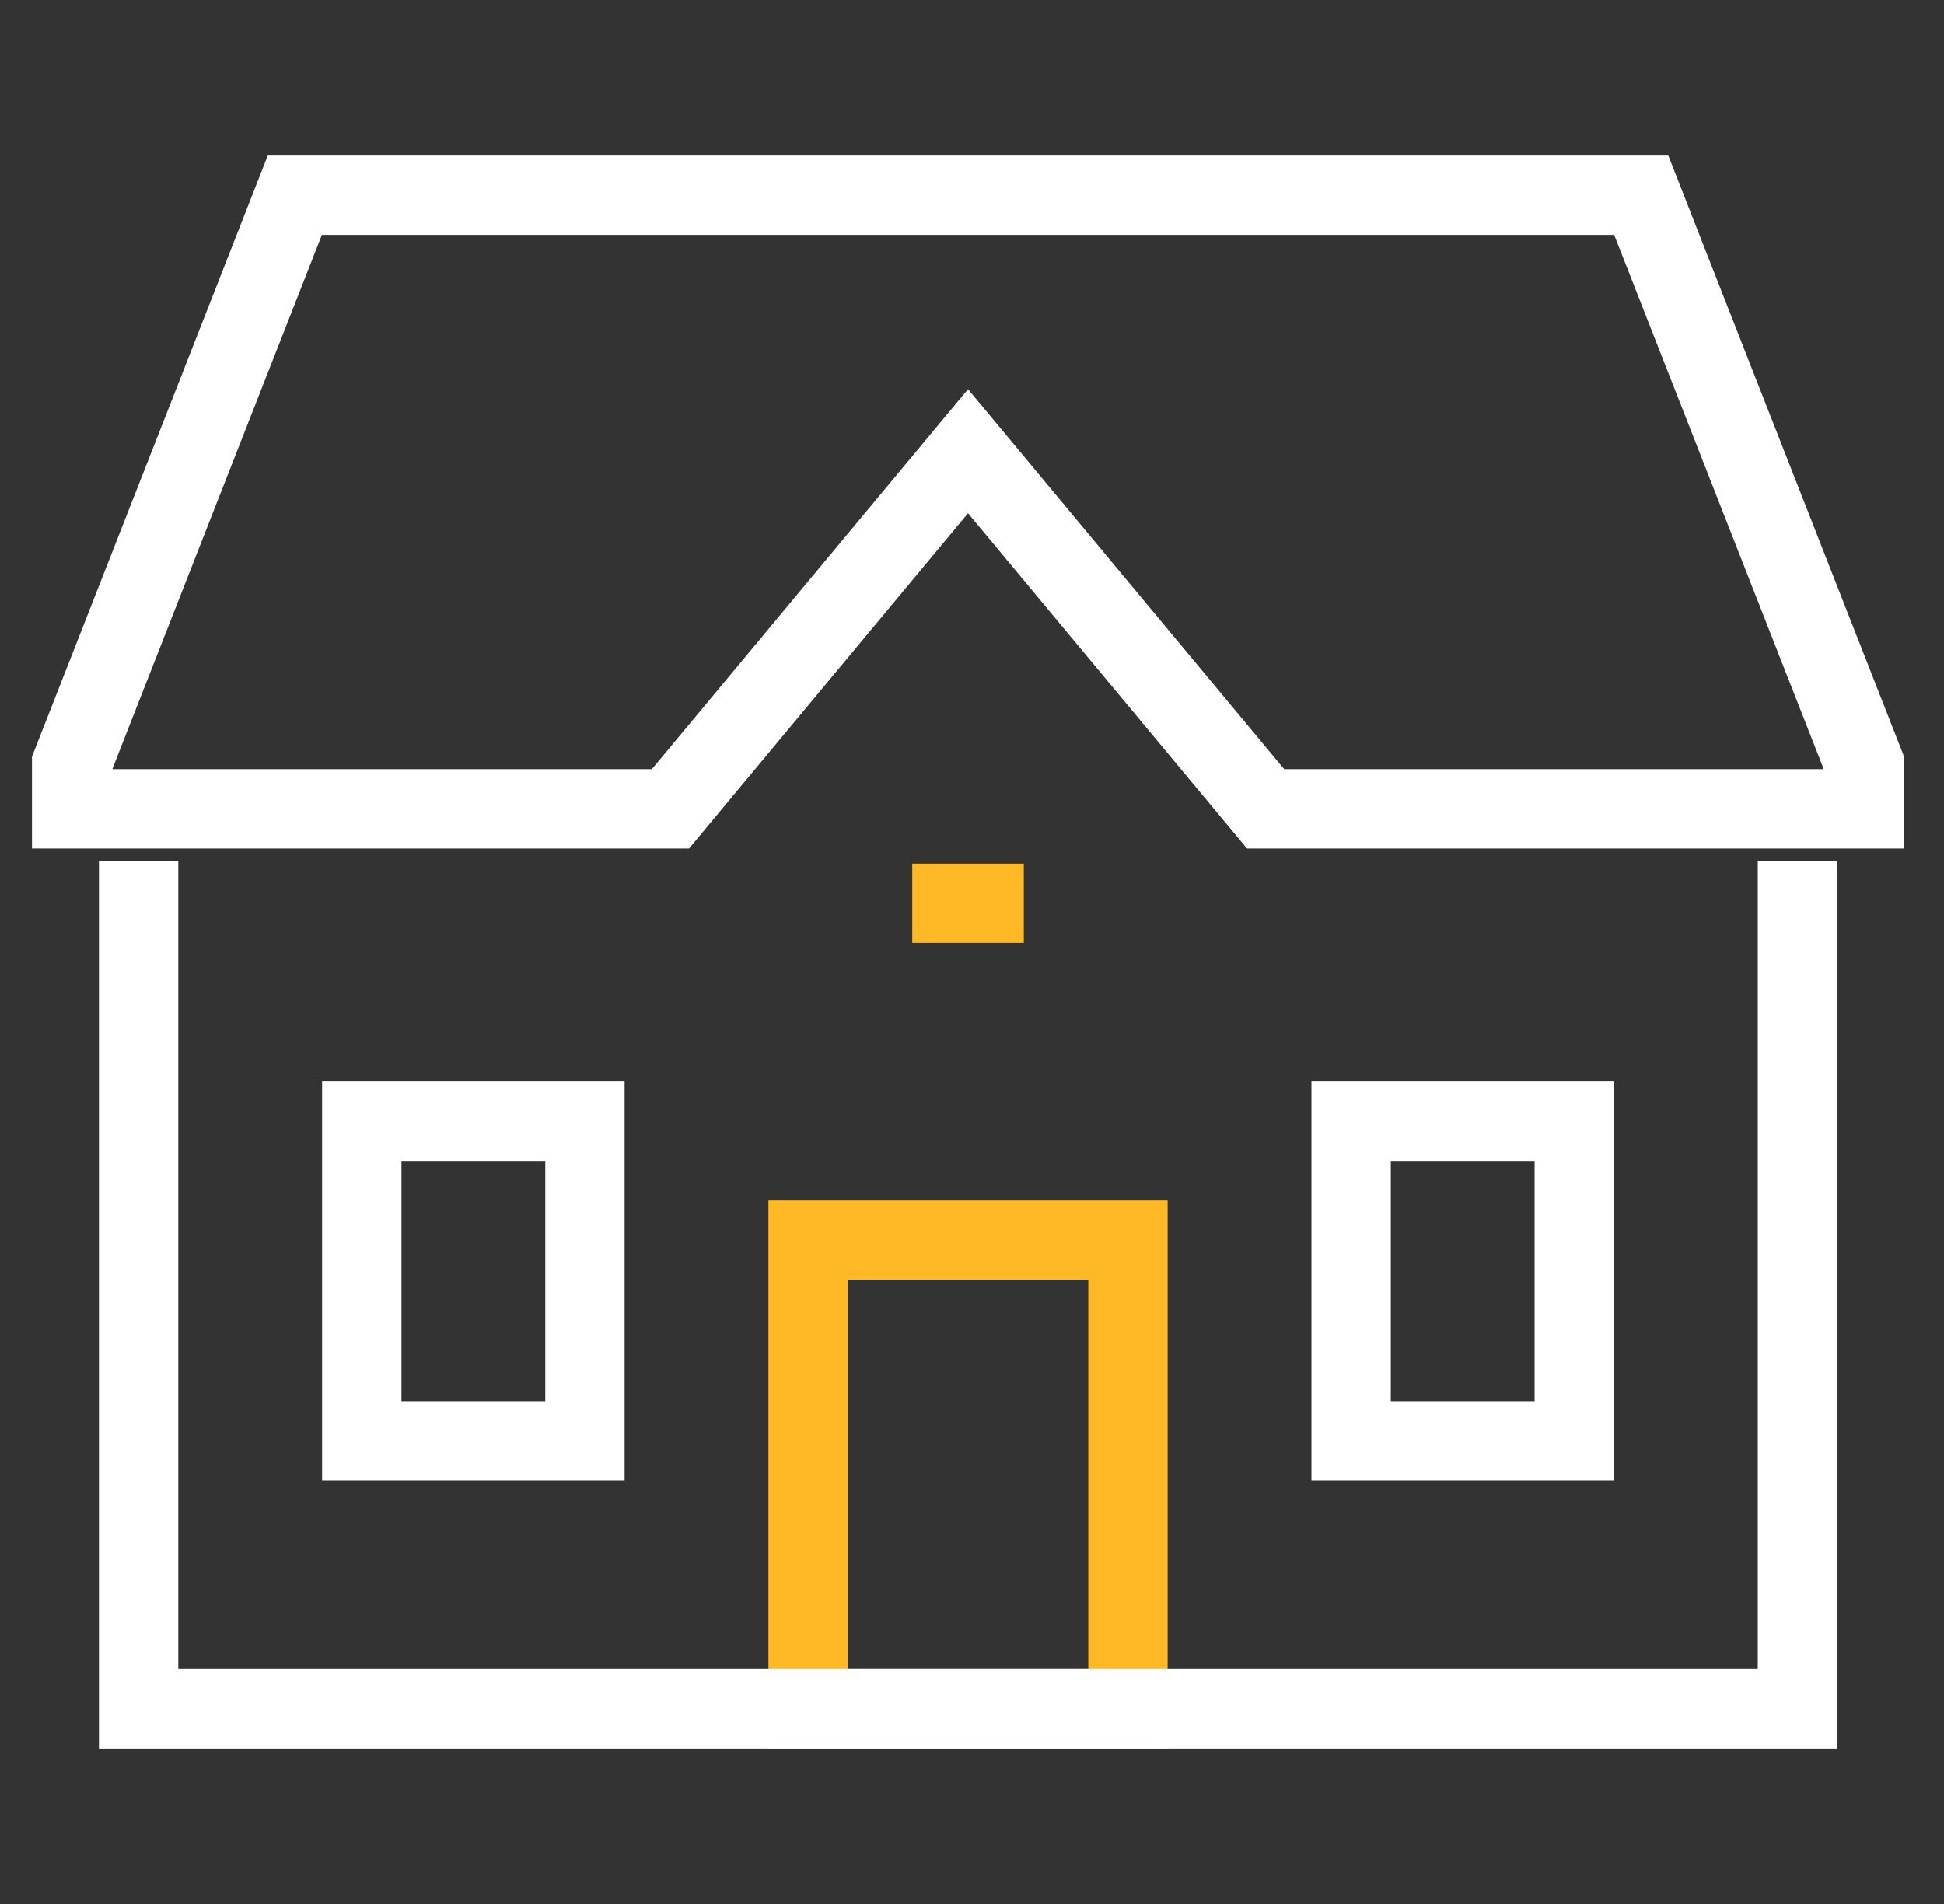
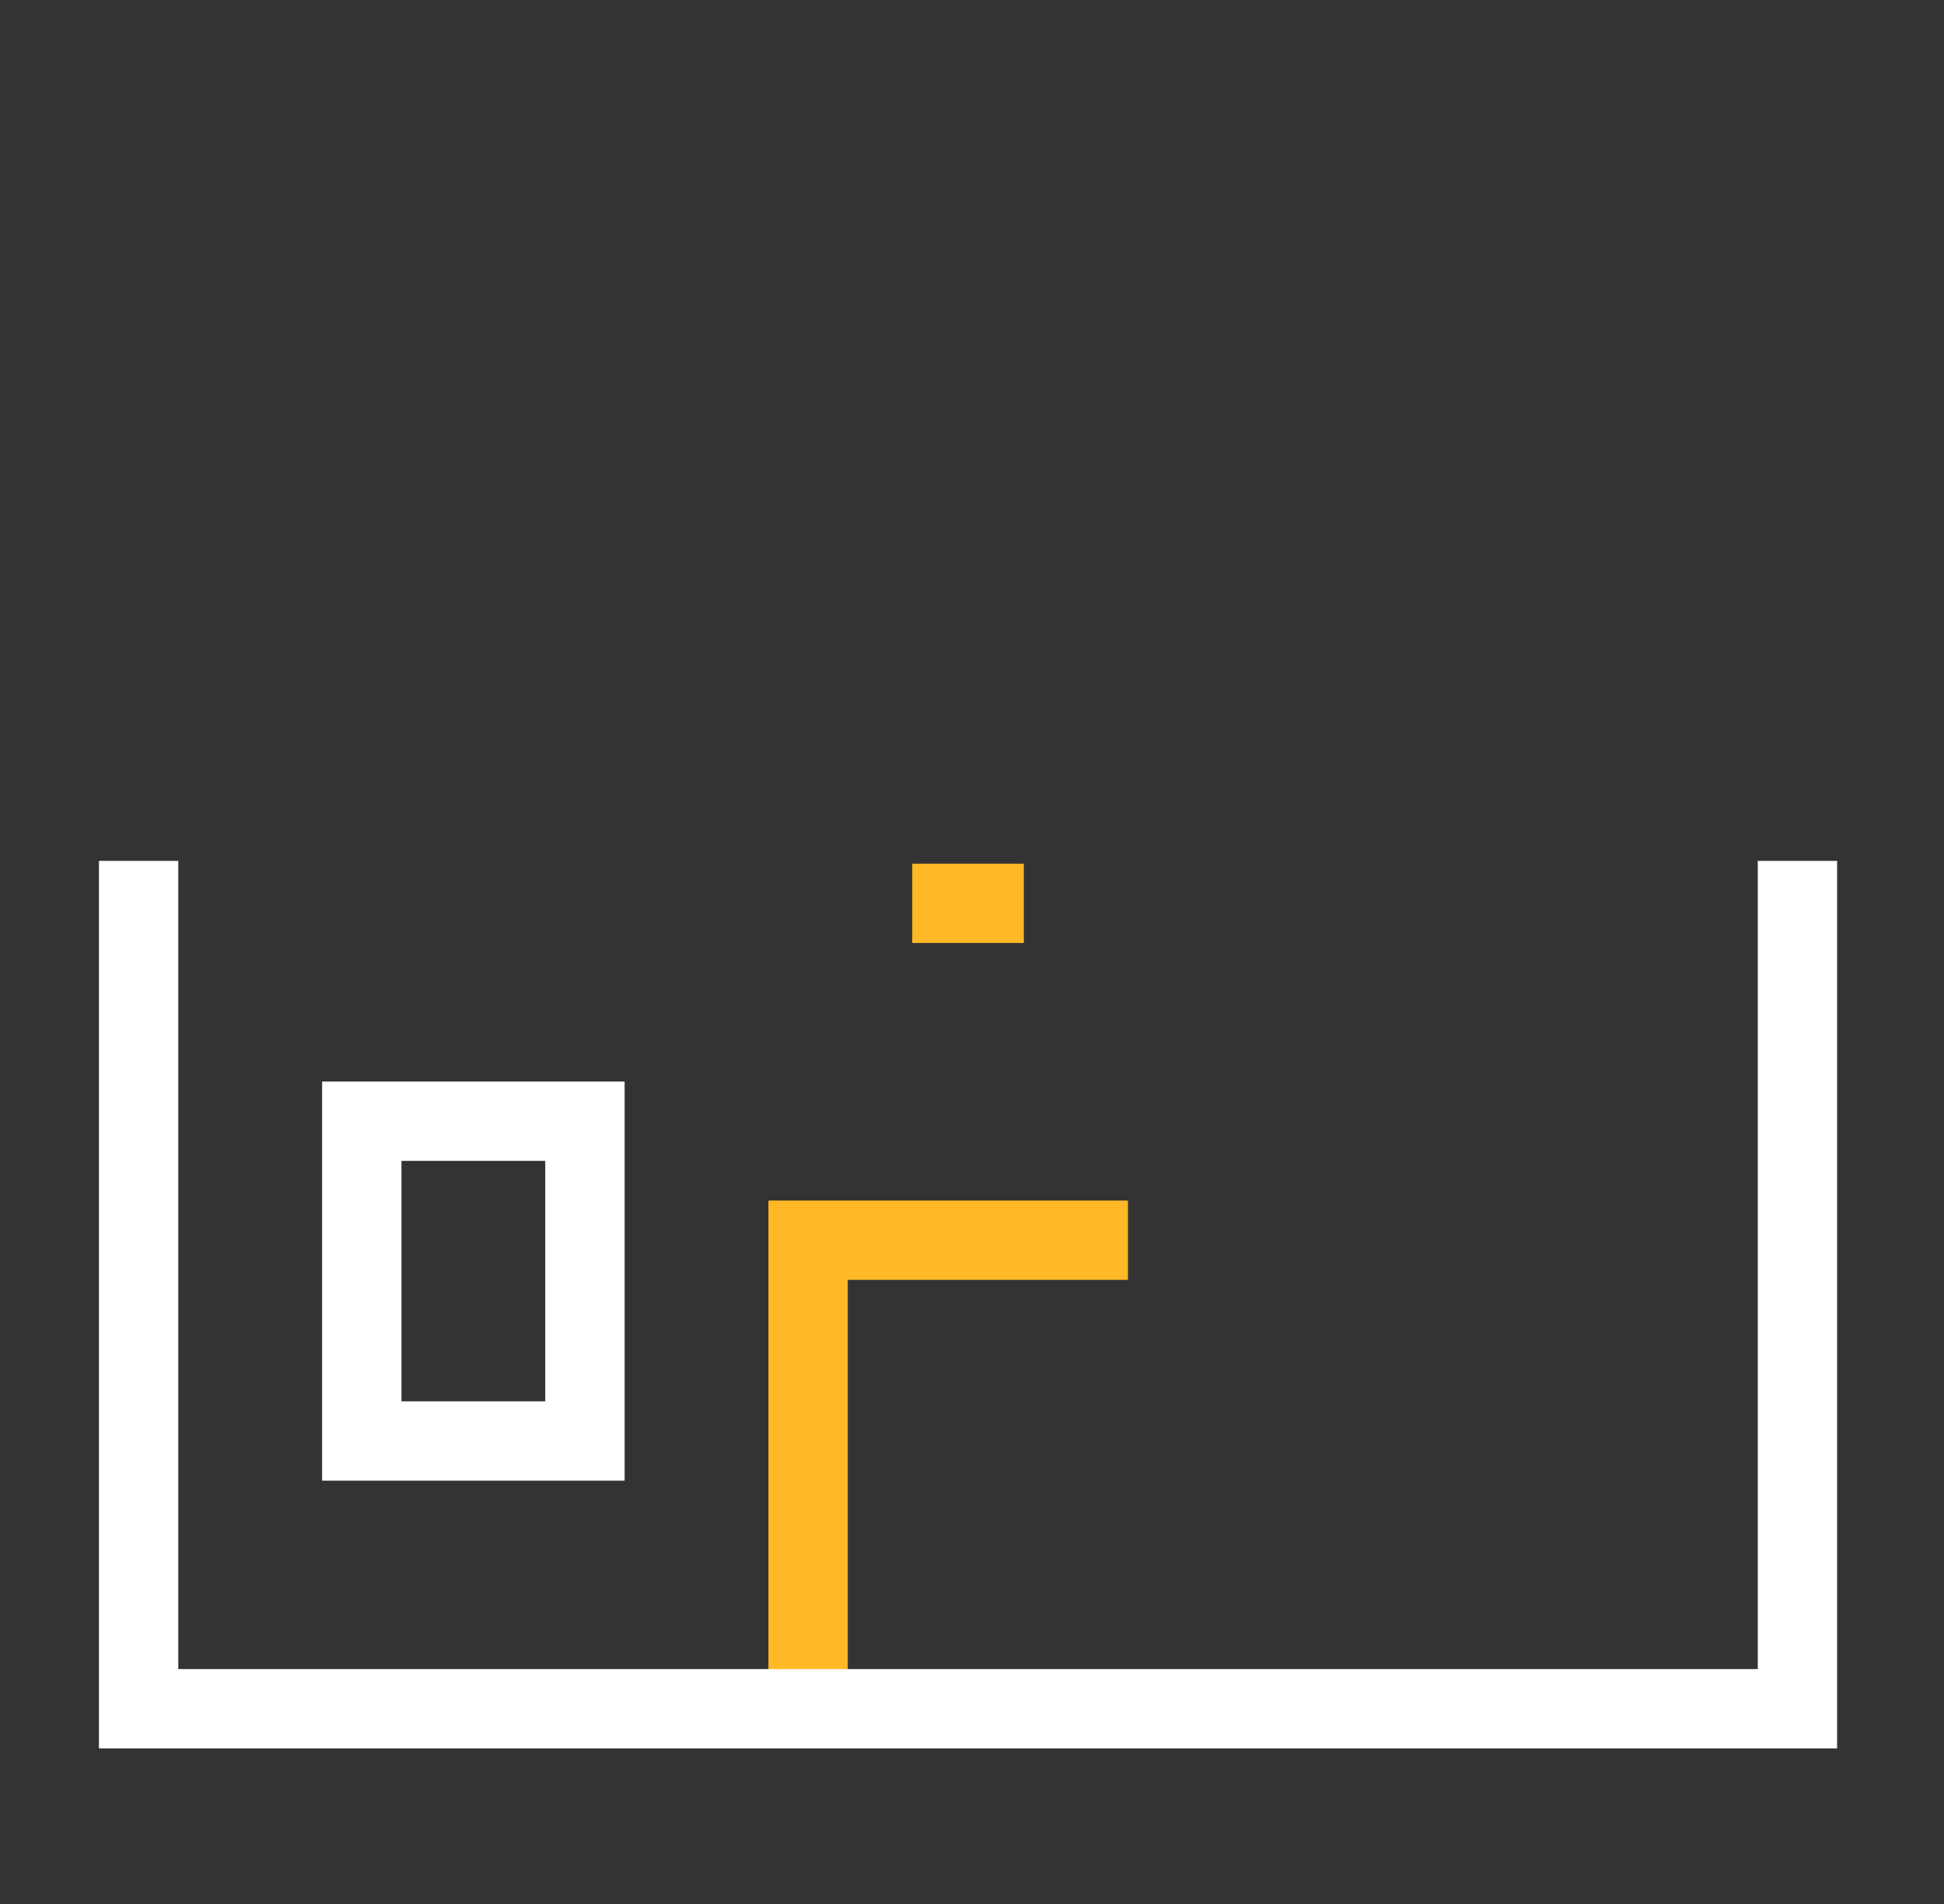
<svg xmlns="http://www.w3.org/2000/svg" width="49" height="48" viewBox="0 0 49 48" fill="none">
  <rect x="0" y="0" width="49" height="48" fill="#333333" stroke="none" />
  <g clip-path="url(#clip0_312_210)">
-     <path d="M28.431 31.266H20.369V43.078H28.431V31.266Z" stroke="#FFB826" stroke-width="2" stroke-miterlimit="10" />
+     <path d="M28.431 31.266H20.369V43.078V31.266Z" stroke="#FFB826" stroke-width="2" stroke-miterlimit="10" />
    <path d="M22.994 22.773H25.806" stroke="#FFB826" stroke-width="2" stroke-miterlimit="10" />
-     <path d="M41.369 4.922H7.431L1.806 19.266V20.391H16.9L24.4 11.375L31.9 20.391H46.994V19.266L41.369 4.922Z" stroke="white" stroke-width="2" stroke-miterlimit="10" />
    <path d="M3.494 21.703V43.078H45.306V21.703" stroke="white" stroke-width="2" stroke-miterlimit="10" />
    <path d="M14.744 28.266H9.119V36.328H14.744V28.266Z" stroke="white" stroke-width="2" stroke-miterlimit="10" />
-     <path d="M39.681 28.266H34.056V36.328H39.681V28.266Z" stroke="white" stroke-width="2" stroke-miterlimit="10" />
  </g>
  <defs>
    <clipPath id="clip0_312_210">
      <rect width="48" height="48" fill="white" transform="translate(0.4)" />
    </clipPath>
  </defs>
</svg>